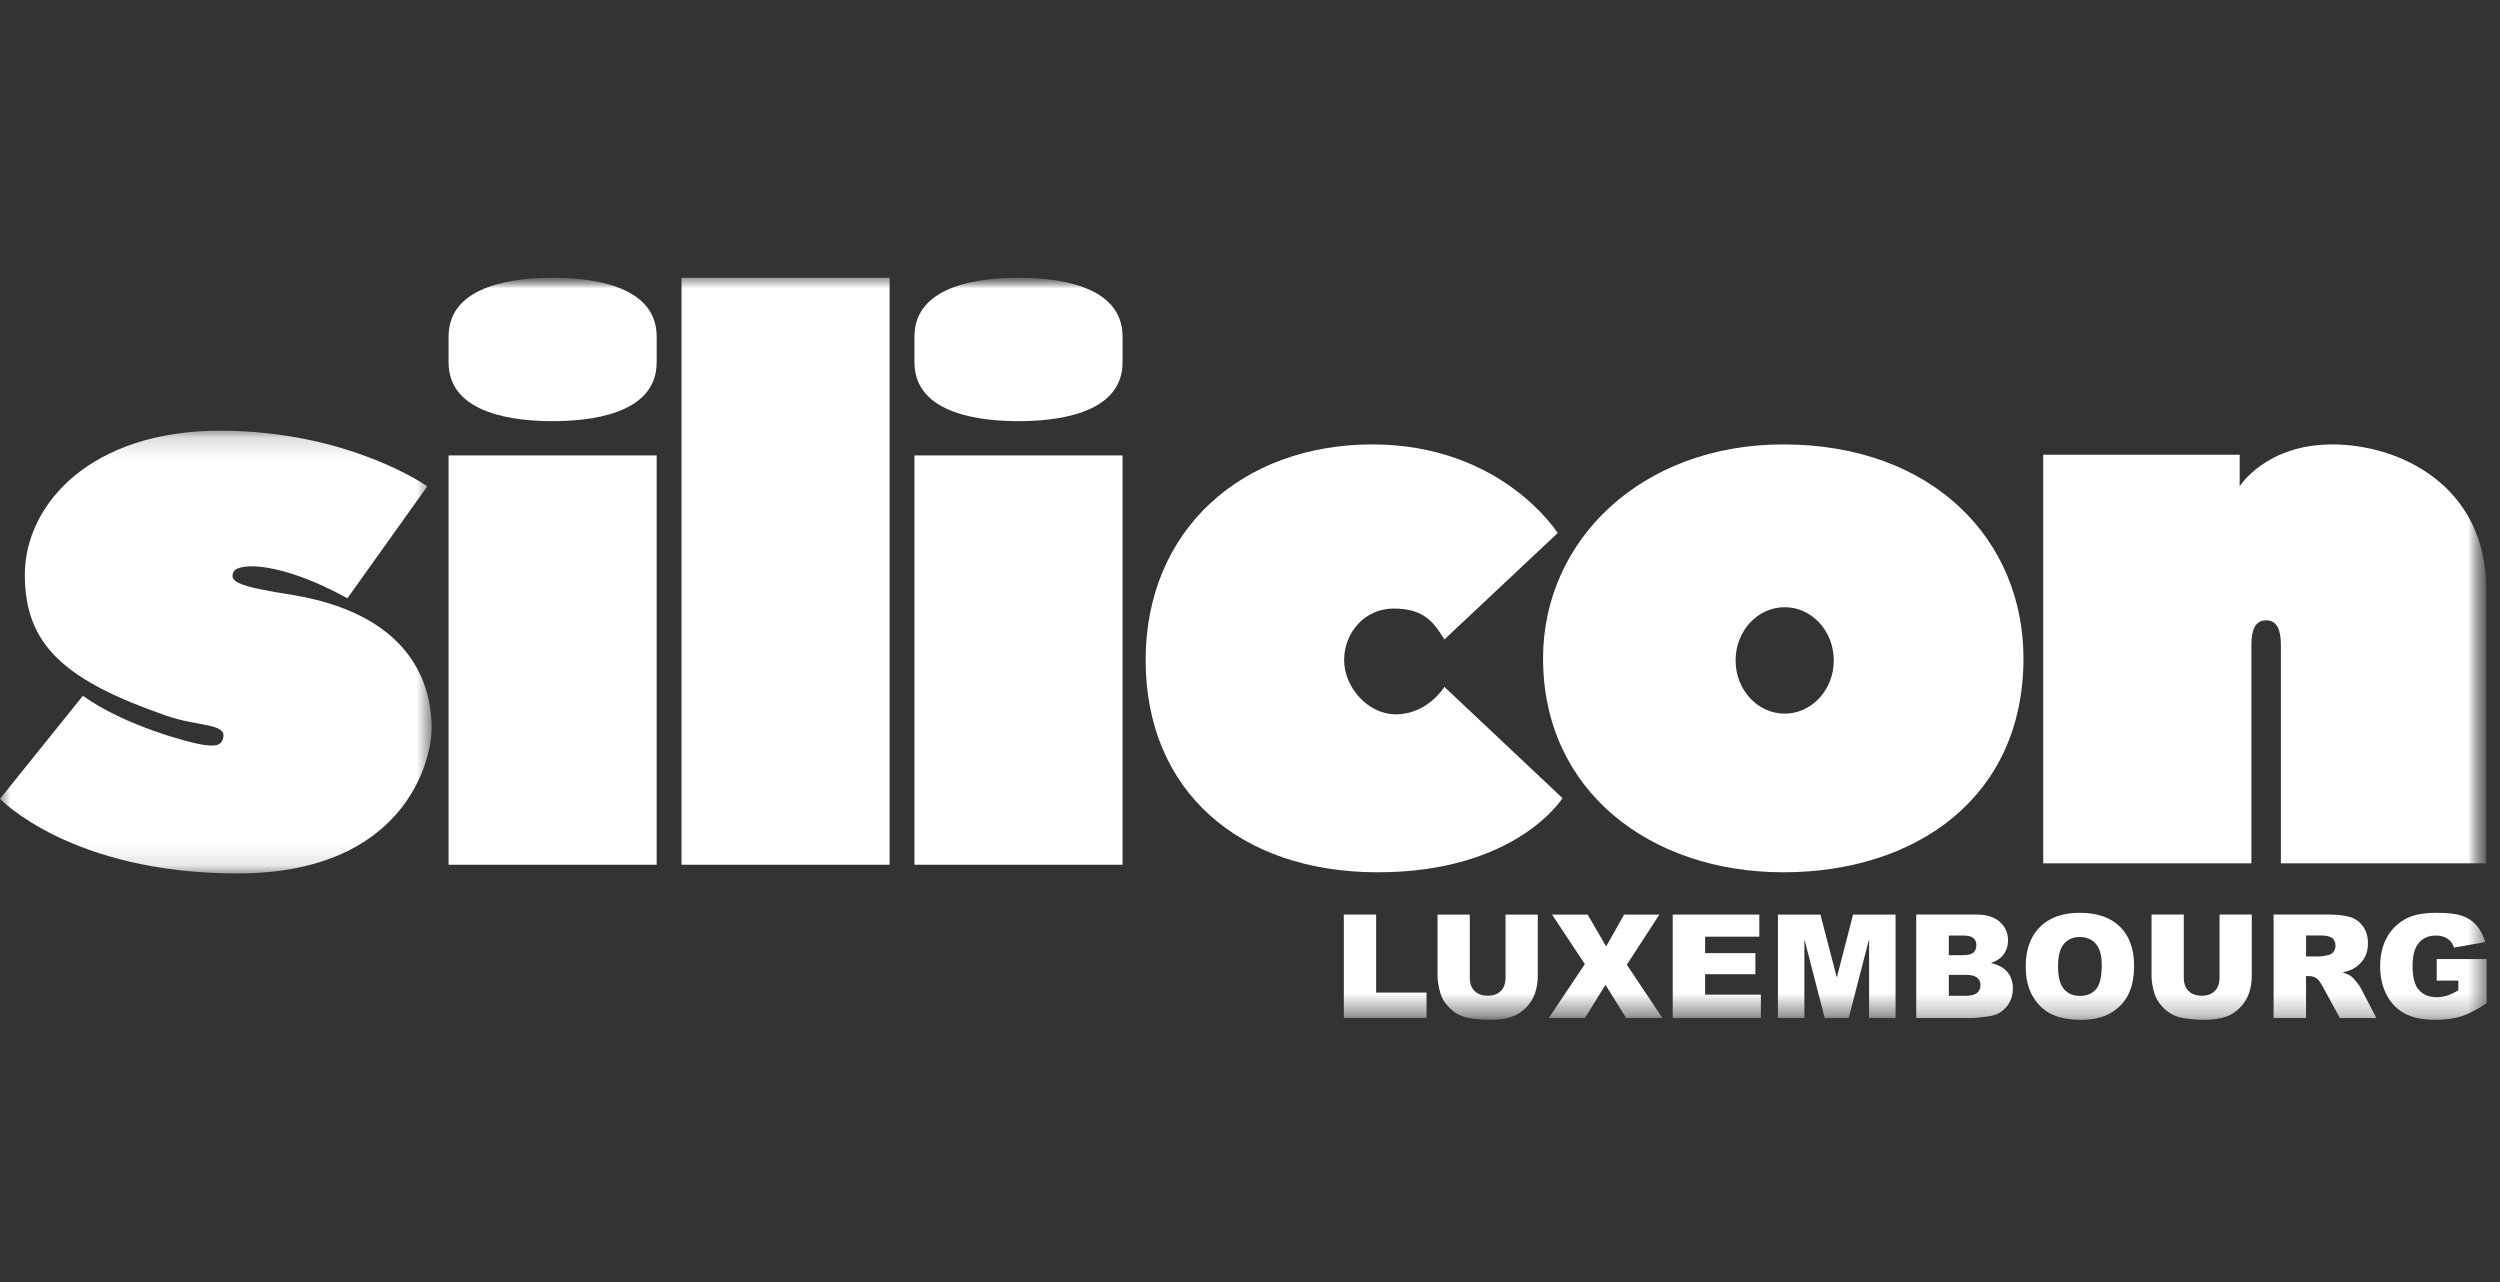
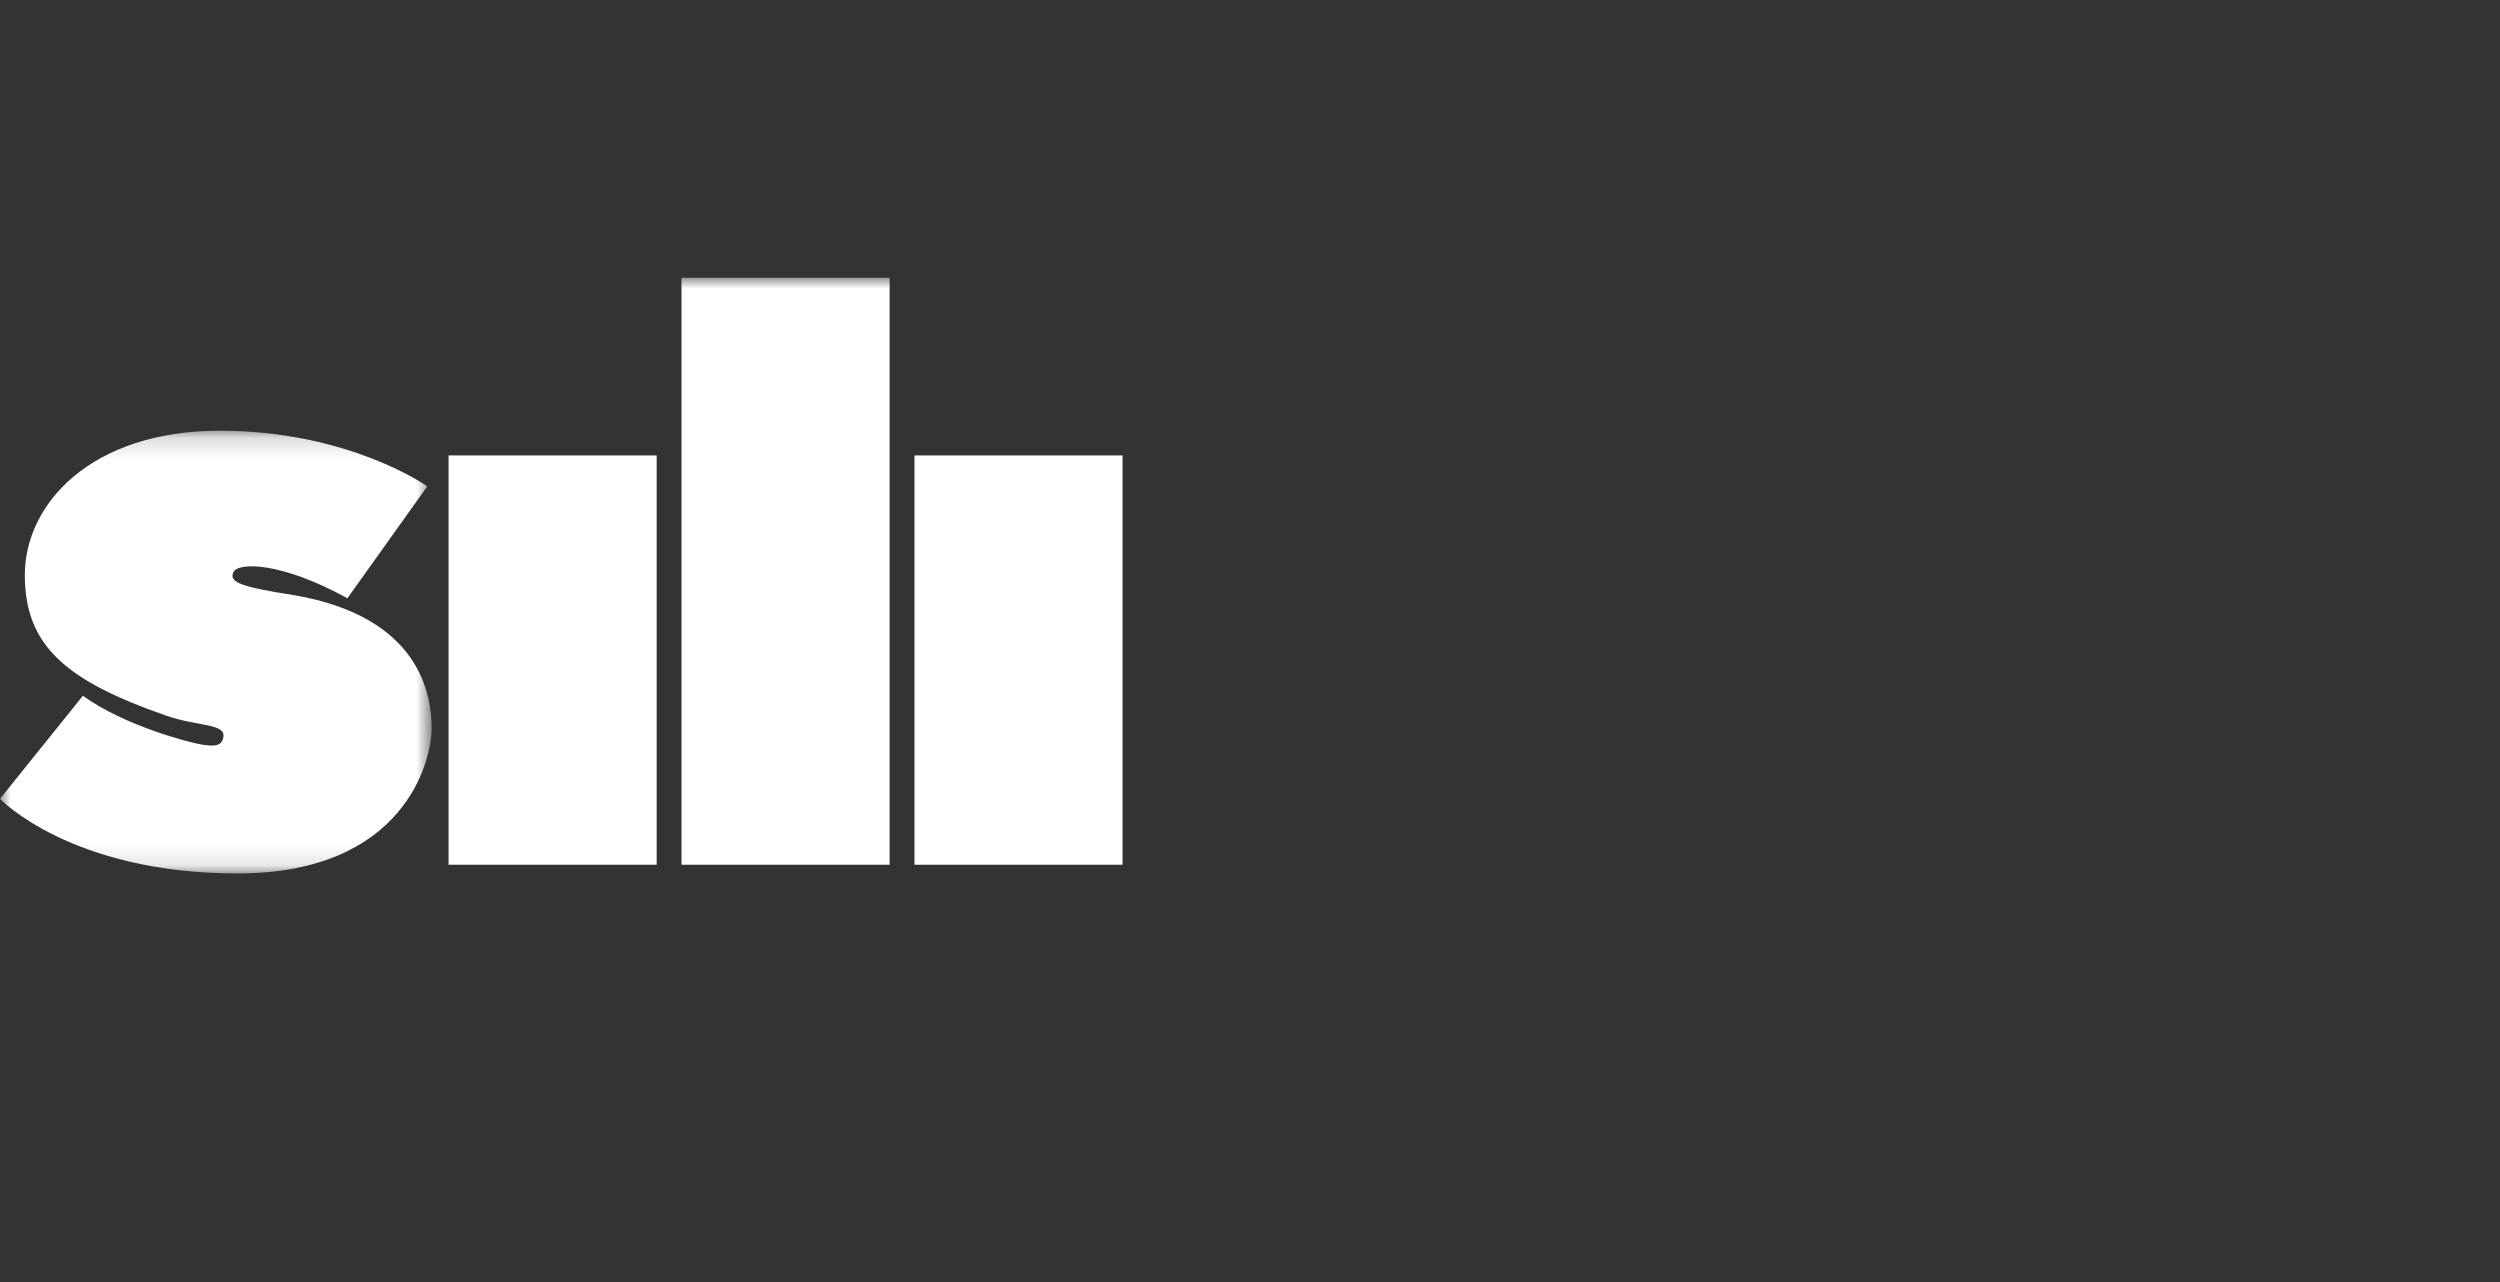
<svg xmlns="http://www.w3.org/2000/svg" width="117" height="60" viewBox="0 0 117 60" fill="none">
  <rect x="0" y="0" width="117" height="60" fill="#333333" stroke="none" />
  <mask id="mask0_0_2052" style="mask-type:luminance" maskUnits="userSpaceOnUse" x="0" y="20" width="21" height="21">
    <path fill-rule="evenodd" clip-rule="evenodd" d="M0 20.157H20.201V40.877H0V20.157Z" fill="white" />
  </mask>
  <g mask="url(#mask0_0_2052)">
    <path d="M19.997 22.76C19.997 22.76 16.333 20.157 10.29 20.157C4.248 20.157 1.162 23.596 1.162 26.906C1.162 30.217 3.069 31.855 7.784 33.495C9.262 34.009 10.58 33.848 10.451 34.508C10.371 34.958 9.969 34.925 9.439 34.845C8.909 34.765 5.839 33.977 3.879 32.563L-0 37.384C-0 37.384 3.316 40.877 11.115 40.877C18.915 40.877 20.201 35.627 20.201 34.084C20.201 32.541 19.686 28.856 13.729 27.849C11.265 27.463 10.707 27.252 10.923 26.778C11.137 26.306 13.151 26.285 16.258 27.999L19.997 22.76Z" fill="white" />
  </g>
  <mask id="mask1_0_2052" style="mask-type:luminance" maskUnits="userSpaceOnUse" x="0" y="13" width="117" height="35">
    <path fill-rule="evenodd" clip-rule="evenodd" d="M0 47.729H116.375V13H0V47.729Z" fill="white" />
  </mask>
  <g mask="url(#mask1_0_2052)">
    <path d="M20.993 40.47H30.732V21.314H20.993V40.47Z" fill="white" />
  </g>
  <mask id="mask2_0_2052" style="mask-type:luminance" maskUnits="userSpaceOnUse" x="0" y="13" width="117" height="35">
    <path fill-rule="evenodd" clip-rule="evenodd" d="M0 47.729H116.375V13H0V47.729Z" fill="white" />
  </mask>
  <g mask="url(#mask2_0_2052)">
    <path d="M31.895 40.47H41.634V13H31.895V40.47Z" fill="white" />
  </g>
  <mask id="mask3_0_2052" style="mask-type:luminance" maskUnits="userSpaceOnUse" x="0" y="13" width="117" height="35">
    <path fill-rule="evenodd" clip-rule="evenodd" d="M0 47.729H116.375V13H0V47.729Z" fill="white" />
  </mask>
  <g mask="url(#mask3_0_2052)">
    <path d="M42.797 40.47H52.535V21.314H42.797V40.47Z" fill="white" />
  </g>
  <mask id="mask4_0_2052" style="mask-type:luminance" maskUnits="userSpaceOnUse" x="0" y="13" width="117" height="35">
-     <path fill-rule="evenodd" clip-rule="evenodd" d="M0 47.729H116.375V13H0V47.729Z" fill="white" />
-   </mask>
+     </mask>
  <g mask="url(#mask4_0_2052)">
-     <path d="M67.597 29.927L72.9 24.946C72.9 24.946 70.297 20.799 64.222 20.799C58.148 20.799 53.616 24.785 53.616 30.891C53.616 36.998 57.987 40.823 64.48 40.823C70.972 40.823 73.125 37.352 73.125 37.352L67.597 32.145C67.597 32.145 66.826 33.431 65.315 33.431C64.03 33.431 62.905 32.177 62.905 30.891C62.905 29.606 63.869 28.481 65.219 28.481C66.569 28.481 67.051 29.027 67.597 29.927" fill="white" />
    <mask id="mask5_0_2052" style="mask-type:luminance" maskUnits="userSpaceOnUse" x="0" y="13" width="117" height="35">
-       <path fill-rule="evenodd" clip-rule="evenodd" d="M0 47.729H116.375V13H0V47.729Z" fill="white" />
+       <path fill-rule="evenodd" clip-rule="evenodd" d="M0 47.729V13H0V47.729Z" fill="white" />
    </mask>
    <g mask="url(#mask5_0_2052)">
      <path fill-rule="evenodd" clip-rule="evenodd" d="M25.863 19.71C24.22 19.71 20.993 19.431 20.993 16.956V15.753C20.993 13.278 24.22 13 25.863 13C27.505 13 30.732 13.278 30.732 15.753V16.956C30.732 19.431 27.505 19.71 25.863 19.71ZM42.797 16.956C42.797 19.431 46.023 19.71 47.666 19.71C49.309 19.71 52.536 19.431 52.536 16.956V15.753C52.536 13.278 49.309 13 47.666 13C46.023 13 42.797 13.278 42.797 15.753V16.956ZM83.457 20.799C76.822 20.799 72.215 25.282 72.215 30.811C72.215 37.031 77.248 40.823 83.457 40.823C89.665 40.823 94.698 37.32 94.698 30.811C94.698 25.282 90.481 20.799 83.457 20.799ZM83.523 33.398C82.254 33.398 81.225 32.283 81.225 30.908C81.225 29.532 82.254 28.417 83.523 28.417C84.792 28.417 85.821 29.532 85.821 30.908C85.821 32.283 84.792 33.398 83.523 33.398ZM104.816 21.281H95.624V40.405H105.365V30.174C105.365 29.542 105.515 29.029 106.055 29.029C106.595 29.029 106.745 29.542 106.745 30.174V40.405H116.355V27.581C116.355 22.696 112.272 20.799 109.155 20.799C106.037 20.799 104.816 22.76 104.816 22.76V21.281Z" fill="white" />
    </g>
    <mask id="mask6_0_2052" style="mask-type:luminance" maskUnits="userSpaceOnUse" x="0" y="13" width="117" height="35">
-       <path fill-rule="evenodd" clip-rule="evenodd" d="M0 47.729H116.375V13H0V47.729Z" fill="white" />
-     </mask>
+       </mask>
    <g mask="url(#mask6_0_2052)">
      <path d="M62.891 42.802H64.403V46.453H66.763V47.646H62.891V42.802Z" fill="white" />
    </g>
    <mask id="mask7_0_2052" style="mask-type:luminance" maskUnits="userSpaceOnUse" x="0" y="13" width="117" height="35">
      <path fill-rule="evenodd" clip-rule="evenodd" d="M0 47.729H116.375V13H0V47.729Z" fill="white" />
    </mask>
    <g mask="url(#mask7_0_2052)">
-       <path d="M70.459 42.802H71.968V45.688C71.968 45.974 71.922 46.245 71.832 46.499C71.742 46.753 71.601 46.975 71.408 47.166C71.216 47.356 71.014 47.49 70.802 47.567C70.509 47.675 70.156 47.729 69.744 47.729C69.506 47.729 69.246 47.713 68.965 47.679C68.683 47.646 68.448 47.581 68.259 47.483C68.07 47.385 67.897 47.245 67.74 47.065C67.583 46.885 67.475 46.698 67.418 46.507C67.324 46.199 67.278 45.926 67.278 45.688V42.802H68.786V45.757C68.786 46.021 68.86 46.227 69.008 46.376C69.156 46.525 69.362 46.599 69.624 46.599C69.885 46.599 70.089 46.526 70.237 46.379C70.385 46.233 70.459 46.026 70.459 45.757V42.802Z" fill="white" />
-     </g>
+       </g>
    <mask id="mask8_0_2052" style="mask-type:luminance" maskUnits="userSpaceOnUse" x="0" y="13" width="117" height="35">
      <path fill-rule="evenodd" clip-rule="evenodd" d="M0 47.729H116.375V13H0V47.729Z" fill="white" />
    </mask>
    <g mask="url(#mask8_0_2052)">
      <path d="M72.635 42.802H74.301L75.167 44.292L76.01 42.802H77.659L76.136 45.148L77.803 47.646H76.103L75.137 46.089L74.171 47.646H72.482L74.17 45.121L72.635 42.802Z" fill="white" />
    </g>
    <mask id="mask9_0_2052" style="mask-type:luminance" maskUnits="userSpaceOnUse" x="0" y="13" width="117" height="35">
-       <path fill-rule="evenodd" clip-rule="evenodd" d="M0 47.729H116.375V13H0V47.729Z" fill="white" />
-     </mask>
+       </mask>
    <g mask="url(#mask9_0_2052)">
      <path d="M78.283 42.802H82.336V43.836H79.799V44.606H82.152V45.594H79.799V46.549H82.409V47.646H78.283V42.802Z" fill="white" />
    </g>
    <mask id="mask10_0_2052" style="mask-type:luminance" maskUnits="userSpaceOnUse" x="0" y="13" width="117" height="35">
      <path fill-rule="evenodd" clip-rule="evenodd" d="M0 47.729H116.375V13H0V47.729Z" fill="white" />
    </mask>
    <g mask="url(#mask10_0_2052)">
      <path d="M83.207 42.802H85.196L85.963 45.749L86.724 42.802H88.712V47.646H87.473V43.952L86.519 47.646H85.398L84.445 43.952V47.646H83.207V42.802Z" fill="white" />
    </g>
    <path fill-rule="evenodd" clip-rule="evenodd" d="M114.038 44.883V45.891H115.049V46.347C114.852 46.464 114.676 46.547 114.522 46.595C114.369 46.644 114.207 46.668 114.038 46.668C113.682 46.668 113.404 46.555 113.205 46.331C113.006 46.106 112.907 45.732 112.907 45.207C112.907 44.714 113.005 44.353 113.202 44.125C113.399 43.897 113.663 43.783 113.995 43.783C114.217 43.783 114.4 43.831 114.544 43.928C114.687 44.025 114.789 44.165 114.849 44.348L116.308 44.09C116.219 43.778 116.086 43.519 115.909 43.315C115.732 43.112 115.51 42.961 115.242 42.864C114.973 42.767 114.569 42.719 114.028 42.719C113.467 42.719 113.021 42.797 112.689 42.953C112.264 43.156 111.942 43.453 111.722 43.844C111.501 44.235 111.391 44.695 111.391 45.224C111.391 45.726 111.492 46.171 111.693 46.559C111.894 46.947 112.178 47.238 112.544 47.435C112.91 47.63 113.384 47.729 113.965 47.729C114.437 47.729 114.844 47.674 115.188 47.565C115.532 47.456 115.928 47.25 116.375 46.949V44.883H114.038ZM95.471 43.38C95.026 43.82 94.804 44.436 94.804 45.227C94.804 45.793 94.916 46.264 95.141 46.642C95.365 47.018 95.659 47.294 96.02 47.467C96.382 47.642 96.839 47.729 97.391 47.729C97.934 47.729 98.387 47.628 98.751 47.426C99.115 47.225 99.393 46.943 99.585 46.58C99.778 46.218 99.874 45.754 99.874 45.187C99.874 44.407 99.654 43.801 99.213 43.368C98.773 42.935 98.145 42.719 97.331 42.719C96.536 42.719 95.916 42.939 95.471 43.38ZM92.511 42.801H89.68V47.646H92.29C92.401 47.646 92.627 47.624 92.968 47.58C93.224 47.547 93.415 47.494 93.542 47.421C93.747 47.305 93.908 47.146 94.026 46.946C94.144 46.745 94.203 46.519 94.203 46.268C94.203 45.96 94.12 45.703 93.954 45.5C93.789 45.296 93.53 45.152 93.178 45.069C93.409 44.989 93.585 44.881 93.706 44.745C93.886 44.54 93.976 44.294 93.976 44.008C93.976 43.666 93.85 43.38 93.597 43.148C93.344 42.917 92.982 42.801 92.511 42.801ZM91.205 44.702H91.863C92.099 44.702 92.263 44.661 92.355 44.581C92.448 44.501 92.494 44.384 92.494 44.232C92.494 44.091 92.448 43.981 92.355 43.902C92.263 43.823 92.102 43.783 91.873 43.783H91.205V44.702ZM91.205 46.605H91.977C92.237 46.605 92.42 46.559 92.527 46.468C92.634 46.376 92.687 46.254 92.687 46.099C92.687 45.956 92.634 45.841 92.529 45.754C92.423 45.667 92.238 45.623 91.973 45.623H91.205V46.605ZM96.316 45.234C96.316 45.723 96.408 46.074 96.591 46.288C96.775 46.502 97.025 46.608 97.341 46.608C97.665 46.608 97.917 46.504 98.095 46.294C98.273 46.085 98.362 45.709 98.362 45.168C98.362 44.712 98.269 44.378 98.083 44.168C97.898 43.957 97.645 43.852 97.327 43.852C97.023 43.852 96.778 43.959 96.593 44.173C96.408 44.386 96.316 44.74 96.316 45.234ZM103.874 42.801H105.382V45.688C105.382 45.974 105.337 46.244 105.247 46.499C105.157 46.753 105.016 46.975 104.823 47.166C104.631 47.356 104.429 47.49 104.217 47.567C103.924 47.675 103.571 47.729 103.159 47.729C102.921 47.729 102.661 47.712 102.38 47.679C102.098 47.646 101.863 47.581 101.674 47.483C101.484 47.385 101.312 47.245 101.154 47.065C100.998 46.884 100.89 46.698 100.832 46.507C100.739 46.199 100.692 45.926 100.692 45.688V42.801H102.201V45.757C102.201 46.021 102.275 46.227 102.423 46.376C102.571 46.524 102.777 46.599 103.039 46.599C103.299 46.599 103.504 46.525 103.652 46.379C103.799 46.232 103.874 46.025 103.874 45.757V42.801ZM108.56 44.764H107.923V43.78H108.587C108.863 43.78 109.051 43.822 109.151 43.905C109.251 43.989 109.302 44.109 109.302 44.265C109.302 44.371 109.27 44.465 109.206 44.547C109.143 44.628 109.061 44.679 108.961 44.698C108.763 44.742 108.63 44.764 108.56 44.764ZM106.404 47.646V42.801H108.924C109.392 42.801 109.749 42.841 109.996 42.92C110.243 43 110.442 43.147 110.593 43.361C110.745 43.577 110.82 43.838 110.82 44.147C110.82 44.415 110.762 44.647 110.647 44.842C110.531 45.037 110.372 45.195 110.169 45.316C110.04 45.394 109.863 45.457 109.638 45.508C109.818 45.568 109.949 45.627 110.032 45.687C110.087 45.726 110.168 45.811 110.273 45.941C110.379 46.072 110.45 46.172 110.485 46.242L111.217 47.646H109.509L108.701 46.166C108.598 45.974 108.507 45.849 108.427 45.792C108.318 45.717 108.194 45.68 108.056 45.68H107.923V47.646H106.404Z" fill="white" />
  </g>
</svg>